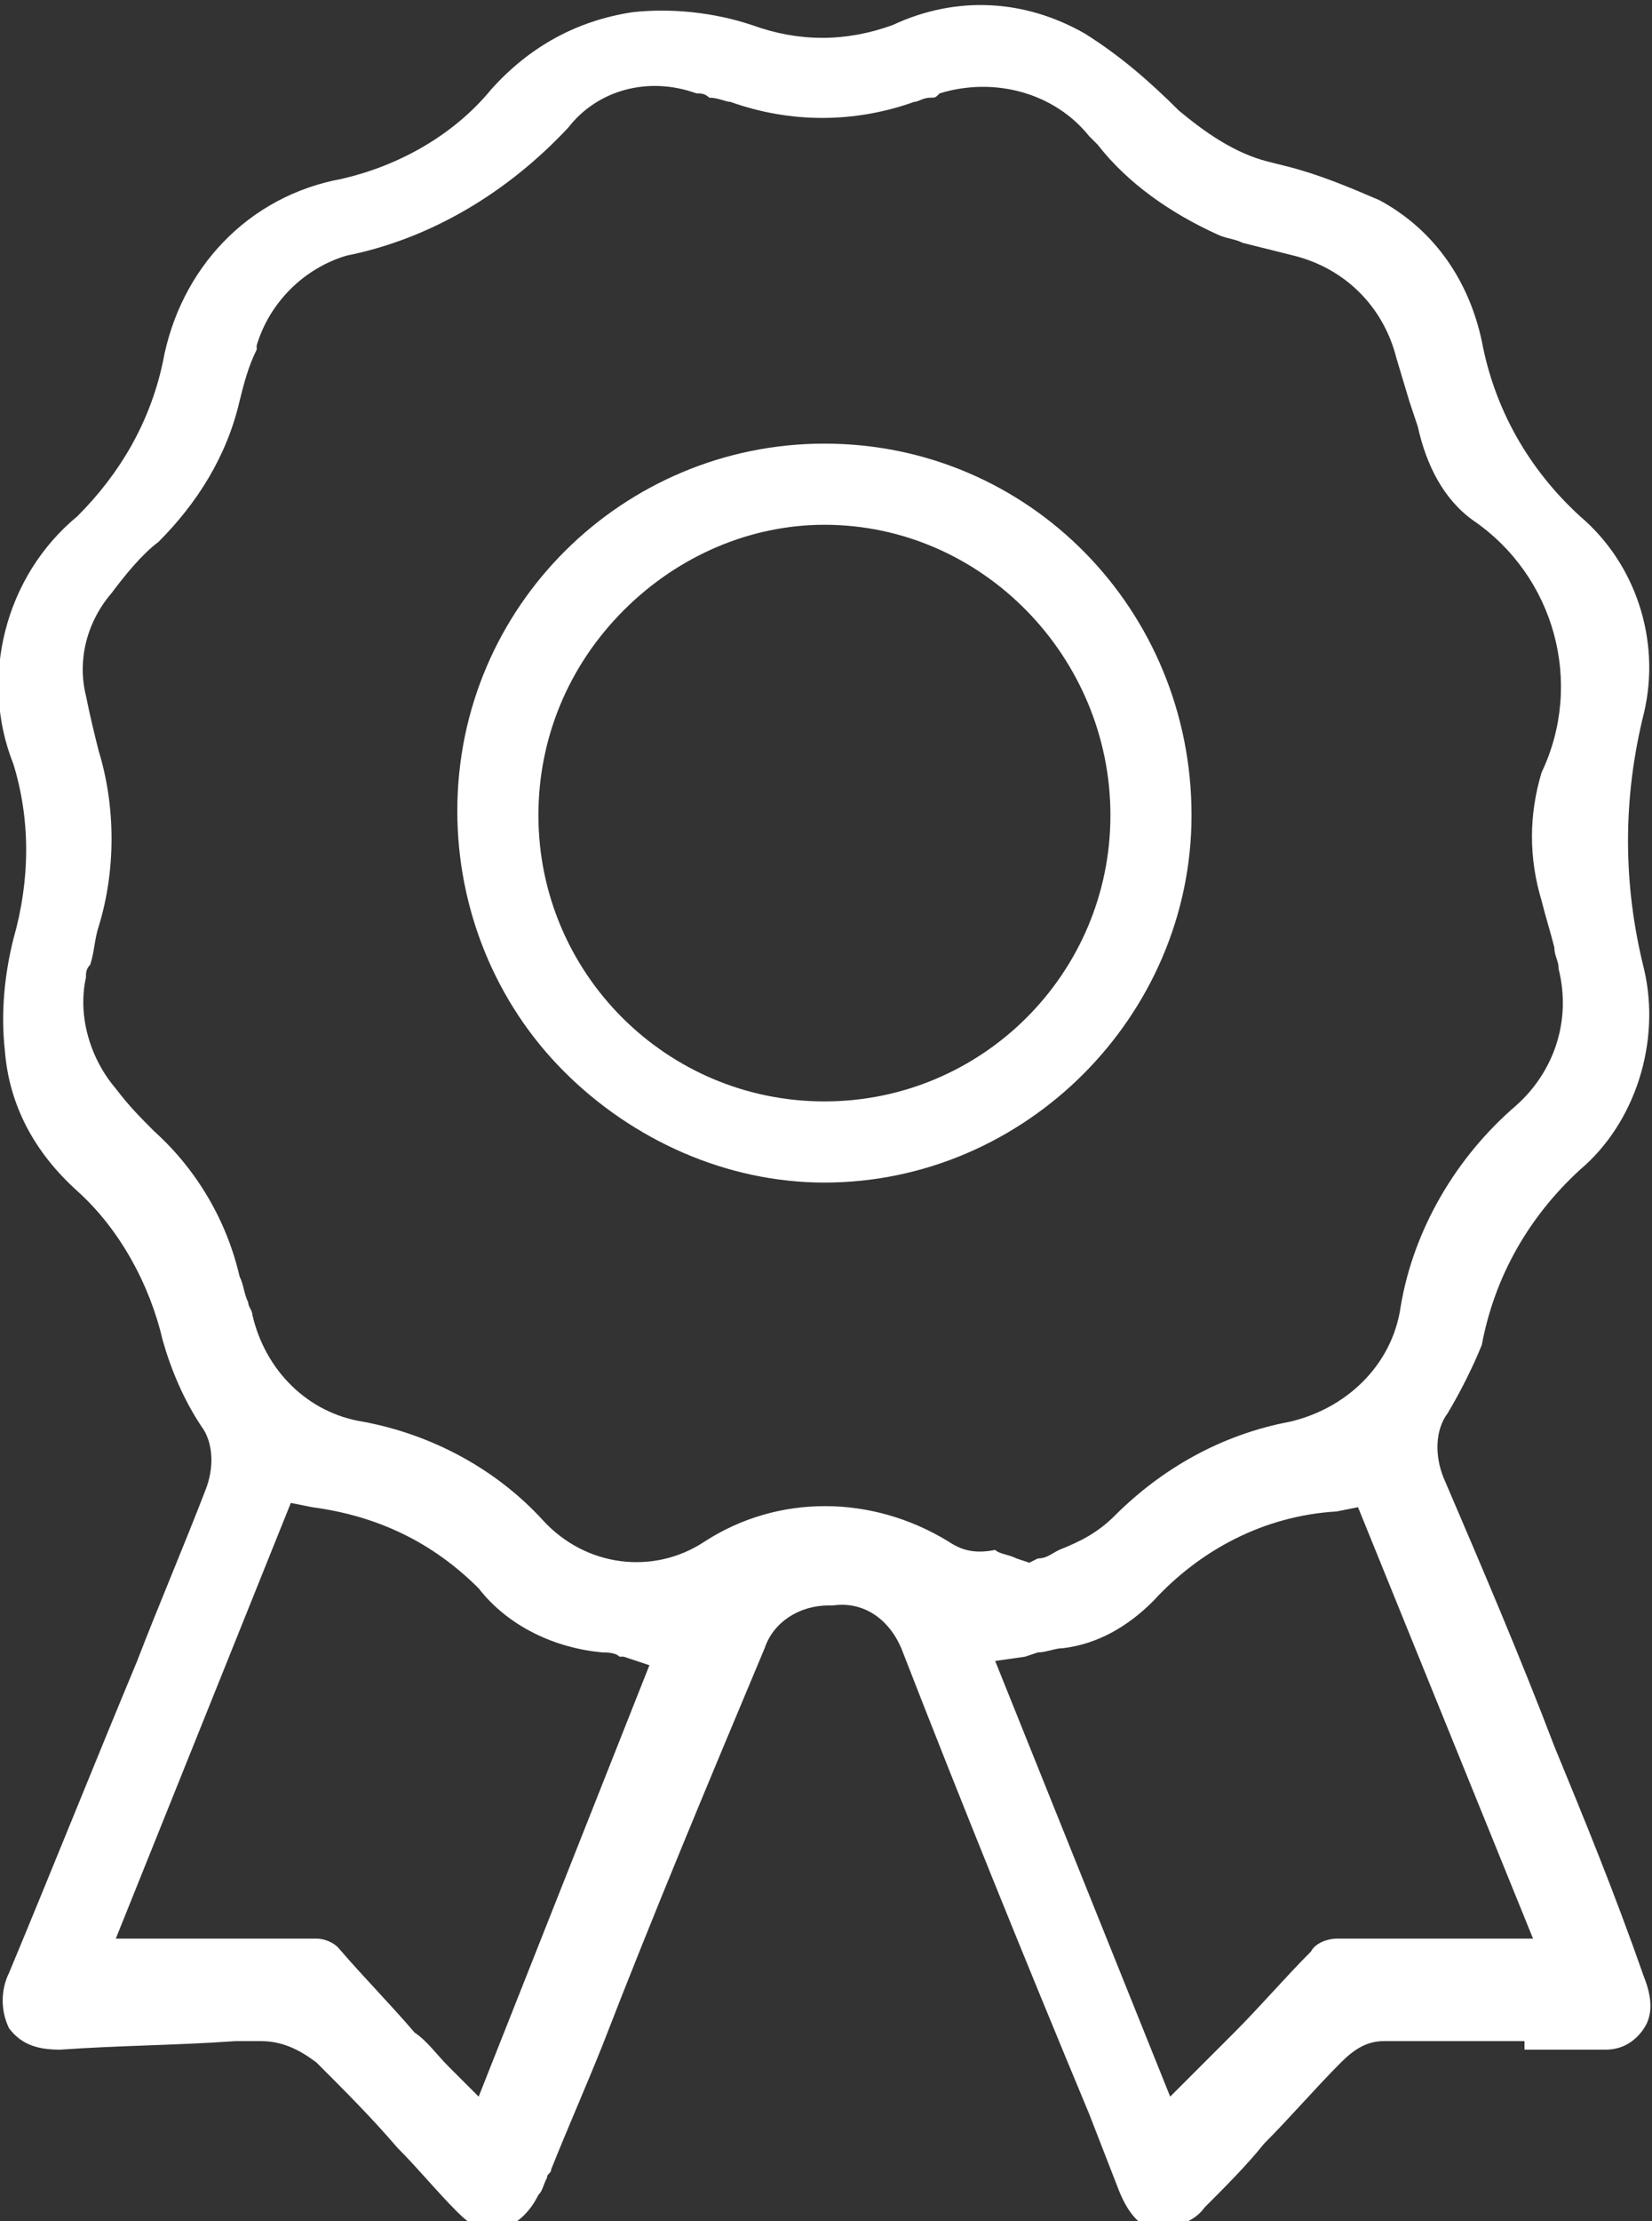
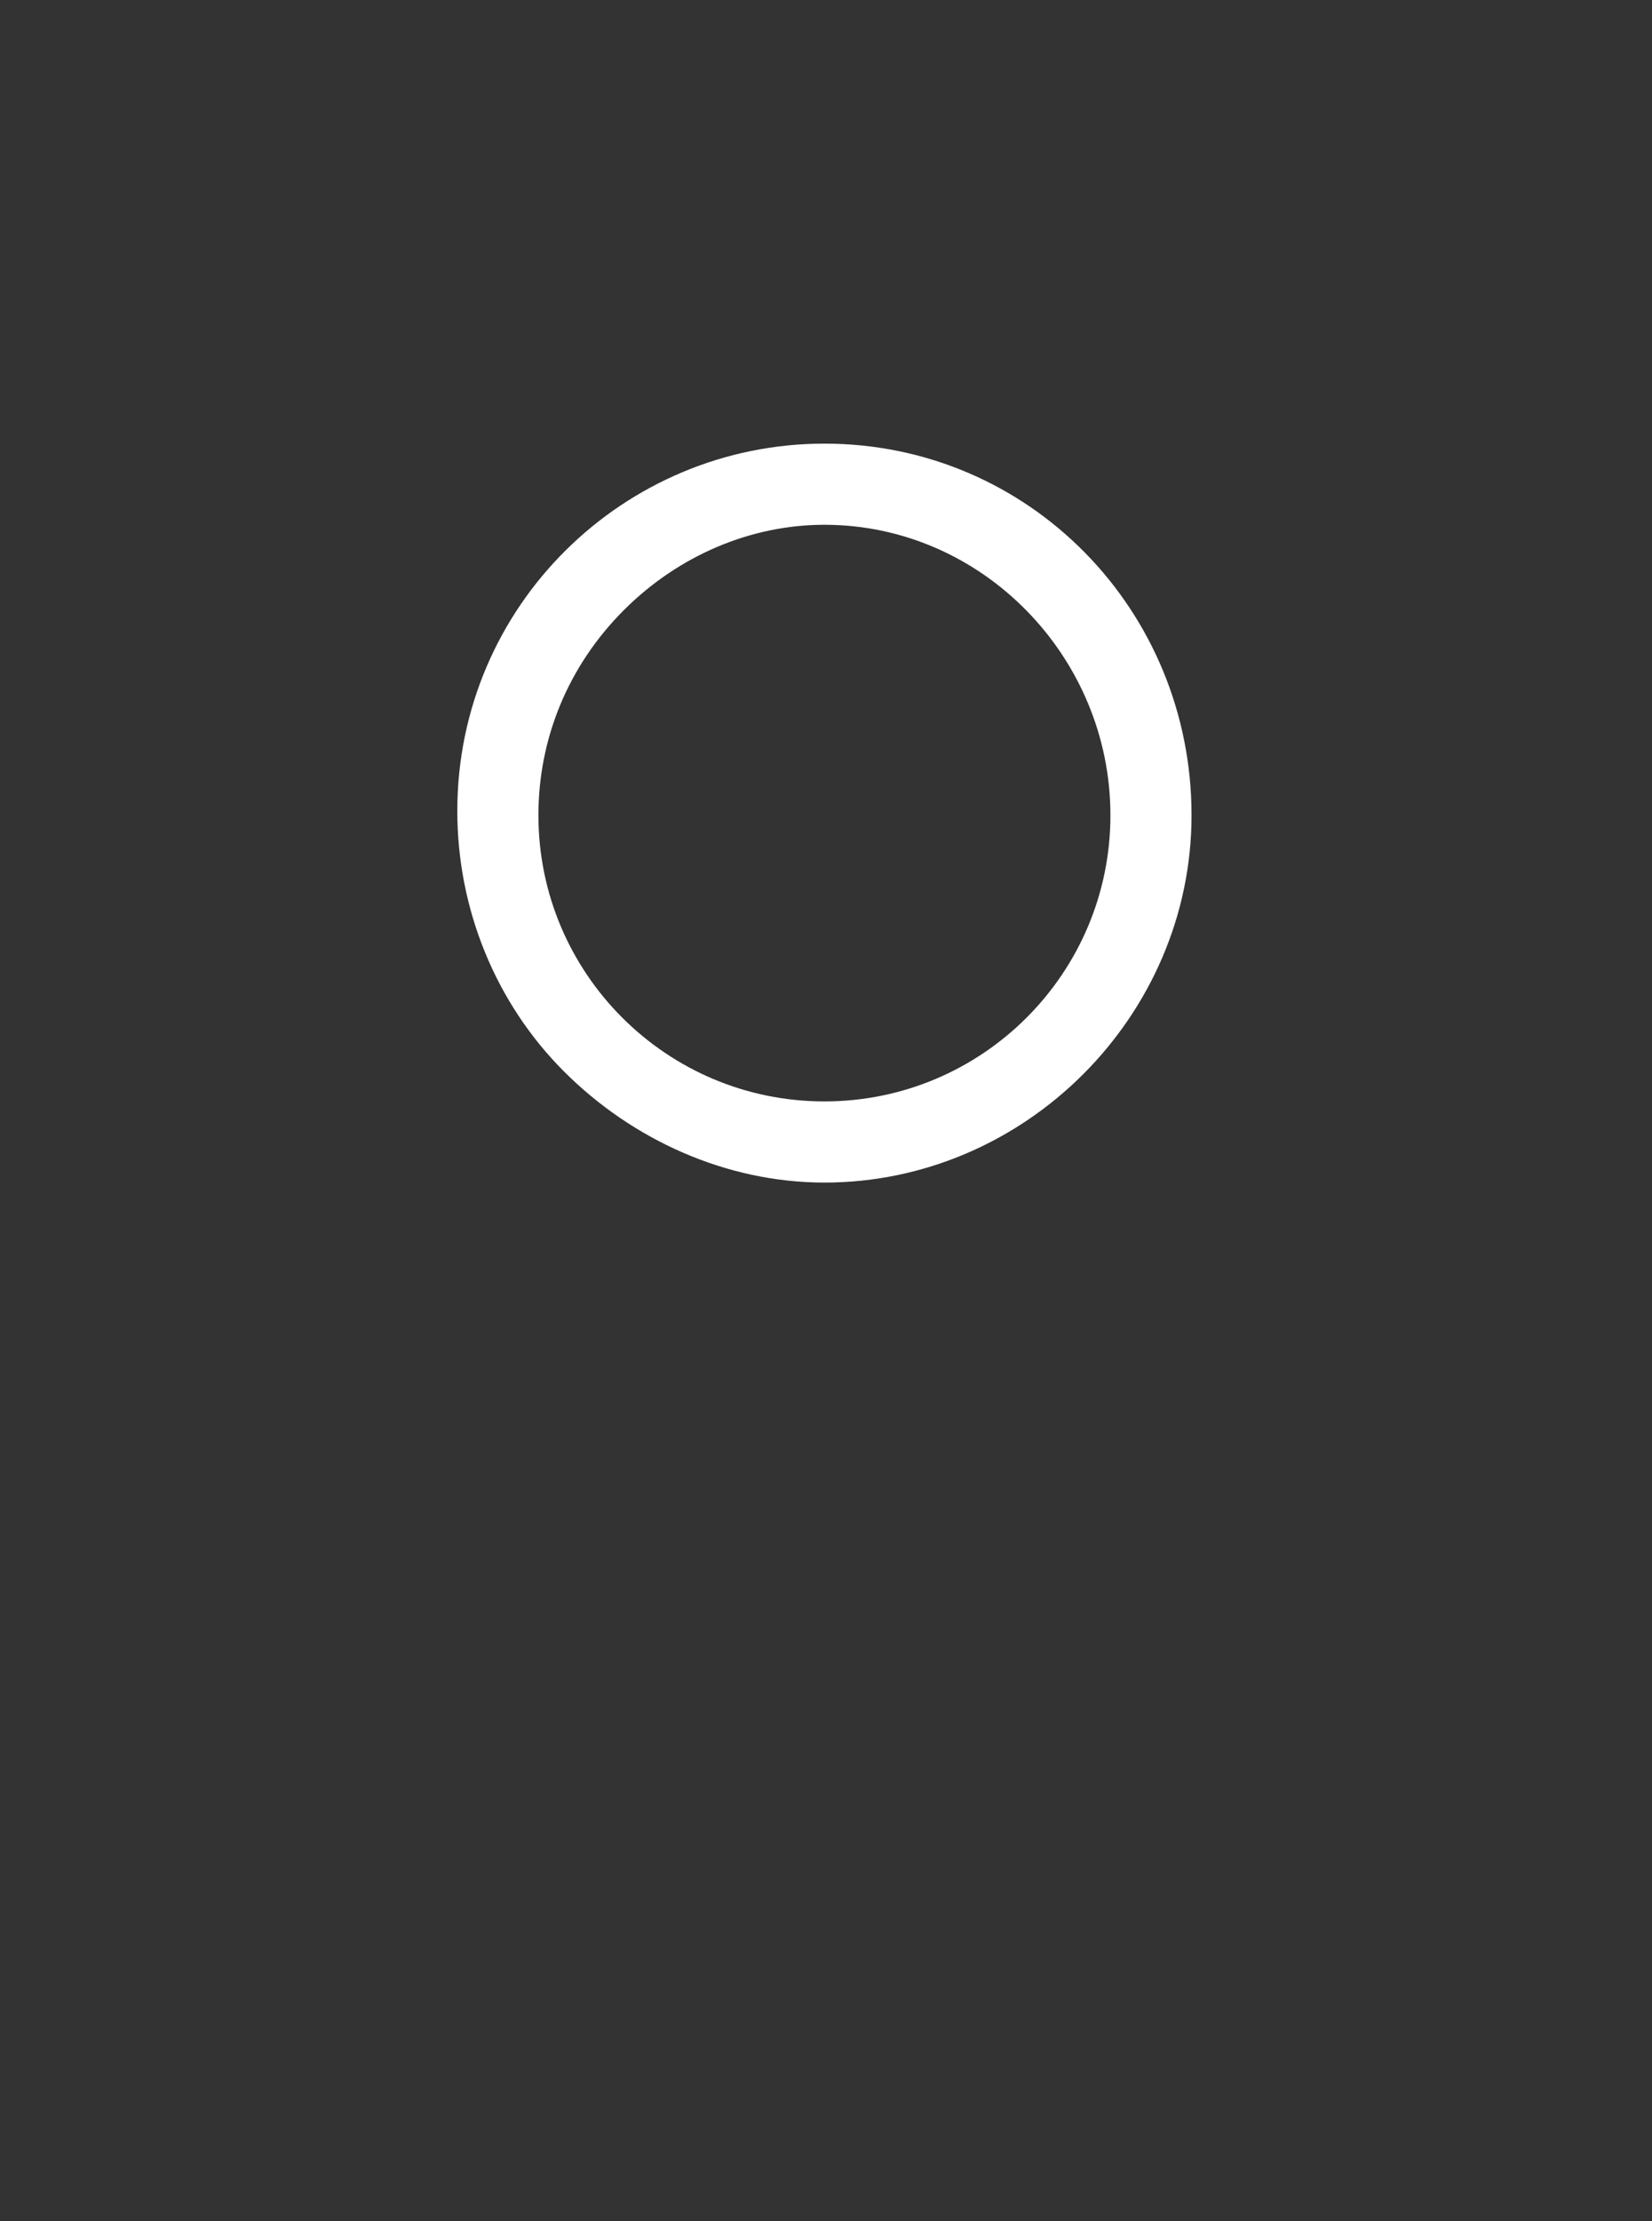
<svg xmlns="http://www.w3.org/2000/svg" version="1.1" id="Layer_1" x="0px" y="0px" viewBox="0 0 38.7 52" style="enable-background:new 0 0 38.7 52;" xml:space="preserve">
  <rect x="0" y="0" width="38.7" height="52" fill="#333333" stroke="none" />
  <style type="text/css">
	.st0{fill:#FFFFFF;}
</style>
  <g id="Group_1686" transform="translate(-320.187 -116.014)">
-     <path id="Path_661" class="st0" d="M356.6,156.9c-0.8-2.1-1.7-4.2-2.6-6.3c-0.2-0.5-0.2-1.1,0.1-1.5c0.3-0.5,0.6-1.1,0.8-1.6   c0.3-1.6,1.1-3,2.3-4.1c1.3-1.1,1.9-3,1.5-4.7c-0.5-2-0.5-4,0-6c0.4-1.7-0.2-3.5-1.5-4.6c-1.2-1.1-2-2.5-2.3-4.1   c-0.3-1.4-1.1-2.6-2.4-3.3c-0.7-0.3-1.4-0.6-2.2-0.8l-0.4-0.1c-0.8-0.2-1.5-0.7-2.1-1.2c-0.7-0.7-1.4-1.3-2.2-1.8   c-1.4-0.8-3-0.9-4.5-0.2c-1.1,0.4-2.2,0.4-3.3,0c-0.9-0.3-1.9-0.4-2.8-0.3c-1.3,0.2-2.4,0.8-3.3,1.8c-0.9,1.1-2.2,1.8-3.5,2.1   c-2.2,0.4-3.8,2.1-4.2,4.3c-0.3,1.4-1,2.6-2,3.6c-1.7,1.4-2.3,3.8-1.5,5.8c0.4,1.3,0.4,2.7,0,4.1c-0.2,0.8-0.3,1.7-0.2,2.6   c0.1,1.3,0.7,2.4,1.7,3.3c1,0.9,1.7,2.2,2,3.5c0.2,0.7,0.5,1.4,0.9,2c0.3,0.4,0.3,1,0.1,1.5c-0.5,1.3-1.1,2.7-1.6,4   c-1,2.4-2,4.9-3,7.3c-0.2,0.4-0.2,0.9,0,1.3c0.3,0.4,0.7,0.5,1.2,0.5c1.4-0.1,2.7-0.1,4.1-0.2l0.6,0c0.5,0,0.9,0.2,1.3,0.5   c0.7,0.7,1.3,1.3,1.9,2c0.5,0.5,0.9,1,1.4,1.5c0.3,0.3,0.6,0.5,1,0.4c0.4-0.1,0.7-0.4,0.9-0.8c0.1-0.1,0.1-0.2,0.2-0.4   c0-0.1,0.1-0.1,0.1-0.2c0.4-1,0.8-1.9,1.2-2.9c1.2-3.1,2.5-6.2,3.8-9.3c0.2-0.6,0.8-1,1.5-1h0.1c0.7-0.1,1.3,0.3,1.6,1   c1.4,3.6,2.9,7.3,4.4,10.9l0.7,1.8c0.2,0.5,0.5,0.9,0.9,0.9c0.4,0,0.9-0.2,1.1-0.5c0.5-0.5,1-1,1.4-1.5c0.6-0.6,1.2-1.3,1.8-1.9   c0.3-0.3,0.6-0.5,1-0.5c0.7,0,1.3,0,2,0c0.2,0,0.5,0,0.7,0h0.6v0.2h0.1c0.6,0,1.2,0,1.8,0h0c0.4,0,0.7-0.2,0.9-0.5   c0.2-0.3,0.2-0.7,0-1.2C358,160.3,357.3,158.6,356.6,156.9z M331.4,165.1l-0.7-0.7c-0.3-0.3-0.5-0.6-0.8-0.8   c-0.6-0.7-1.2-1.3-1.8-2c-0.1-0.1-0.3-0.2-0.5-0.2c-0.9,0-1.8,0-2.7,0c-0.4,0-0.7,0-1.1,0h-0.9l4.1-10.2l0.5,0.1   c1.5,0.2,2.8,0.8,3.9,1.9c0.7,0.9,1.8,1.4,2.9,1.5c0.1,0,0.3,0,0.4,0.1c0,0,0.1,0,0.1,0l0.6,0.2L331.4,165.1z M342.4,152.1   c-1.8-1.1-4-1.1-5.7,0c-1.2,0.8-2.8,0.6-3.8-0.5c-1.1-1.2-2.6-2-4.2-2.3c-1.3-0.2-2.3-1.2-2.6-2.5c0-0.1-0.1-0.2-0.1-0.3   c-0.1-0.2-0.1-0.4-0.2-0.6c-0.3-1.3-1-2.5-2-3.4c-0.3-0.3-0.6-0.6-0.9-1c-0.6-0.7-0.9-1.7-0.7-2.6c0-0.1,0-0.2,0.1-0.3   c0.1-0.3,0.1-0.6,0.2-0.9c0.4-1.3,0.4-2.8,0-4.1c-0.1-0.4-0.2-0.8-0.3-1.3c-0.2-0.8,0-1.7,0.6-2.4c0.3-0.4,0.7-0.9,1.1-1.2   c0.9-0.9,1.6-2,1.9-3.3c0.1-0.4,0.2-0.8,0.4-1.2l0-0.1c0.3-1,1.1-1.8,2.1-2.1c2-0.4,3.8-1.5,5.2-3c0.7-0.9,1.9-1.2,3-0.8   c0.1,0,0.2,0,0.3,0.1c0.2,0,0.4,0.1,0.5,0.1c1.4,0.5,2.9,0.5,4.3,0c0.1,0,0.2-0.1,0.4-0.1c0.1,0,0.1,0,0.2-0.1c1.3-0.4,2.7,0,3.5,1   l0.2,0.2c0.7,0.9,1.7,1.6,2.8,2.1c0.2,0.1,0.4,0.1,0.6,0.2c0.4,0.1,0.8,0.2,1.2,0.3c1.2,0.3,2.1,1.2,2.4,2.4l0.3,1l0.2,0.6   c0.2,0.9,0.6,1.7,1.3,2.2c1.9,1.3,2.6,3.8,1.6,5.9c-0.3,1-0.3,2,0,3c0.1,0.4,0.2,0.7,0.3,1.1c0,0.2,0.1,0.3,0.1,0.5   c0.3,1.2-0.1,2.4-1,3.2c-1.4,1.2-2.4,2.9-2.7,4.7c-0.2,1.4-1.3,2.4-2.6,2.7c-1.6,0.3-3,1.1-4.1,2.2c-0.4,0.4-0.8,0.6-1.3,0.8   c-0.2,0.1-0.3,0.2-0.5,0.2l-0.2,0.1l-0.3-0.1c-0.2-0.1-0.4-0.1-0.5-0.2C343,152.4,342.7,152.3,342.4,152.1z M355.2,161.4   c-0.4,0-0.7,0-1.1,0c-0.9,0-1.7,0-2.6,0c-0.2,0-0.5,0.1-0.6,0.3c-0.6,0.6-1.2,1.3-1.8,1.9c-0.3,0.3-0.5,0.5-0.8,0.8l-0.7,0.7   l-4.1-10.2l0.7-0.1l0.3-0.1c0.2,0,0.4-0.1,0.6-0.1c0.8-0.1,1.5-0.5,2.1-1.1c1.1-1.2,2.6-2,4.3-2.1l0.5-0.1l4.1,10.1L355.2,161.4z" />
    <path id="Path_662" class="st0" d="M333.4,141.1c1.6,1.6,3.8,2.6,6.1,2.6h0c4.7,0,8.6-3.9,8.6-8.6c0-4.8-3.8-8.7-8.6-8.7h0   c-4.7,0-8.6,3.8-8.6,8.6C330.9,137.3,331.8,139.5,333.4,141.1z M334.8,130.3c1.3-1.3,3-2,4.7-2h0c3.7,0,6.7,3.1,6.7,6.8   c0,3.7-3,6.7-6.7,6.7h0c-3.7,0-6.7-3-6.7-6.7C332.8,133.3,333.5,131.6,334.8,130.3L334.8,130.3z" />
  </g>
</svg>